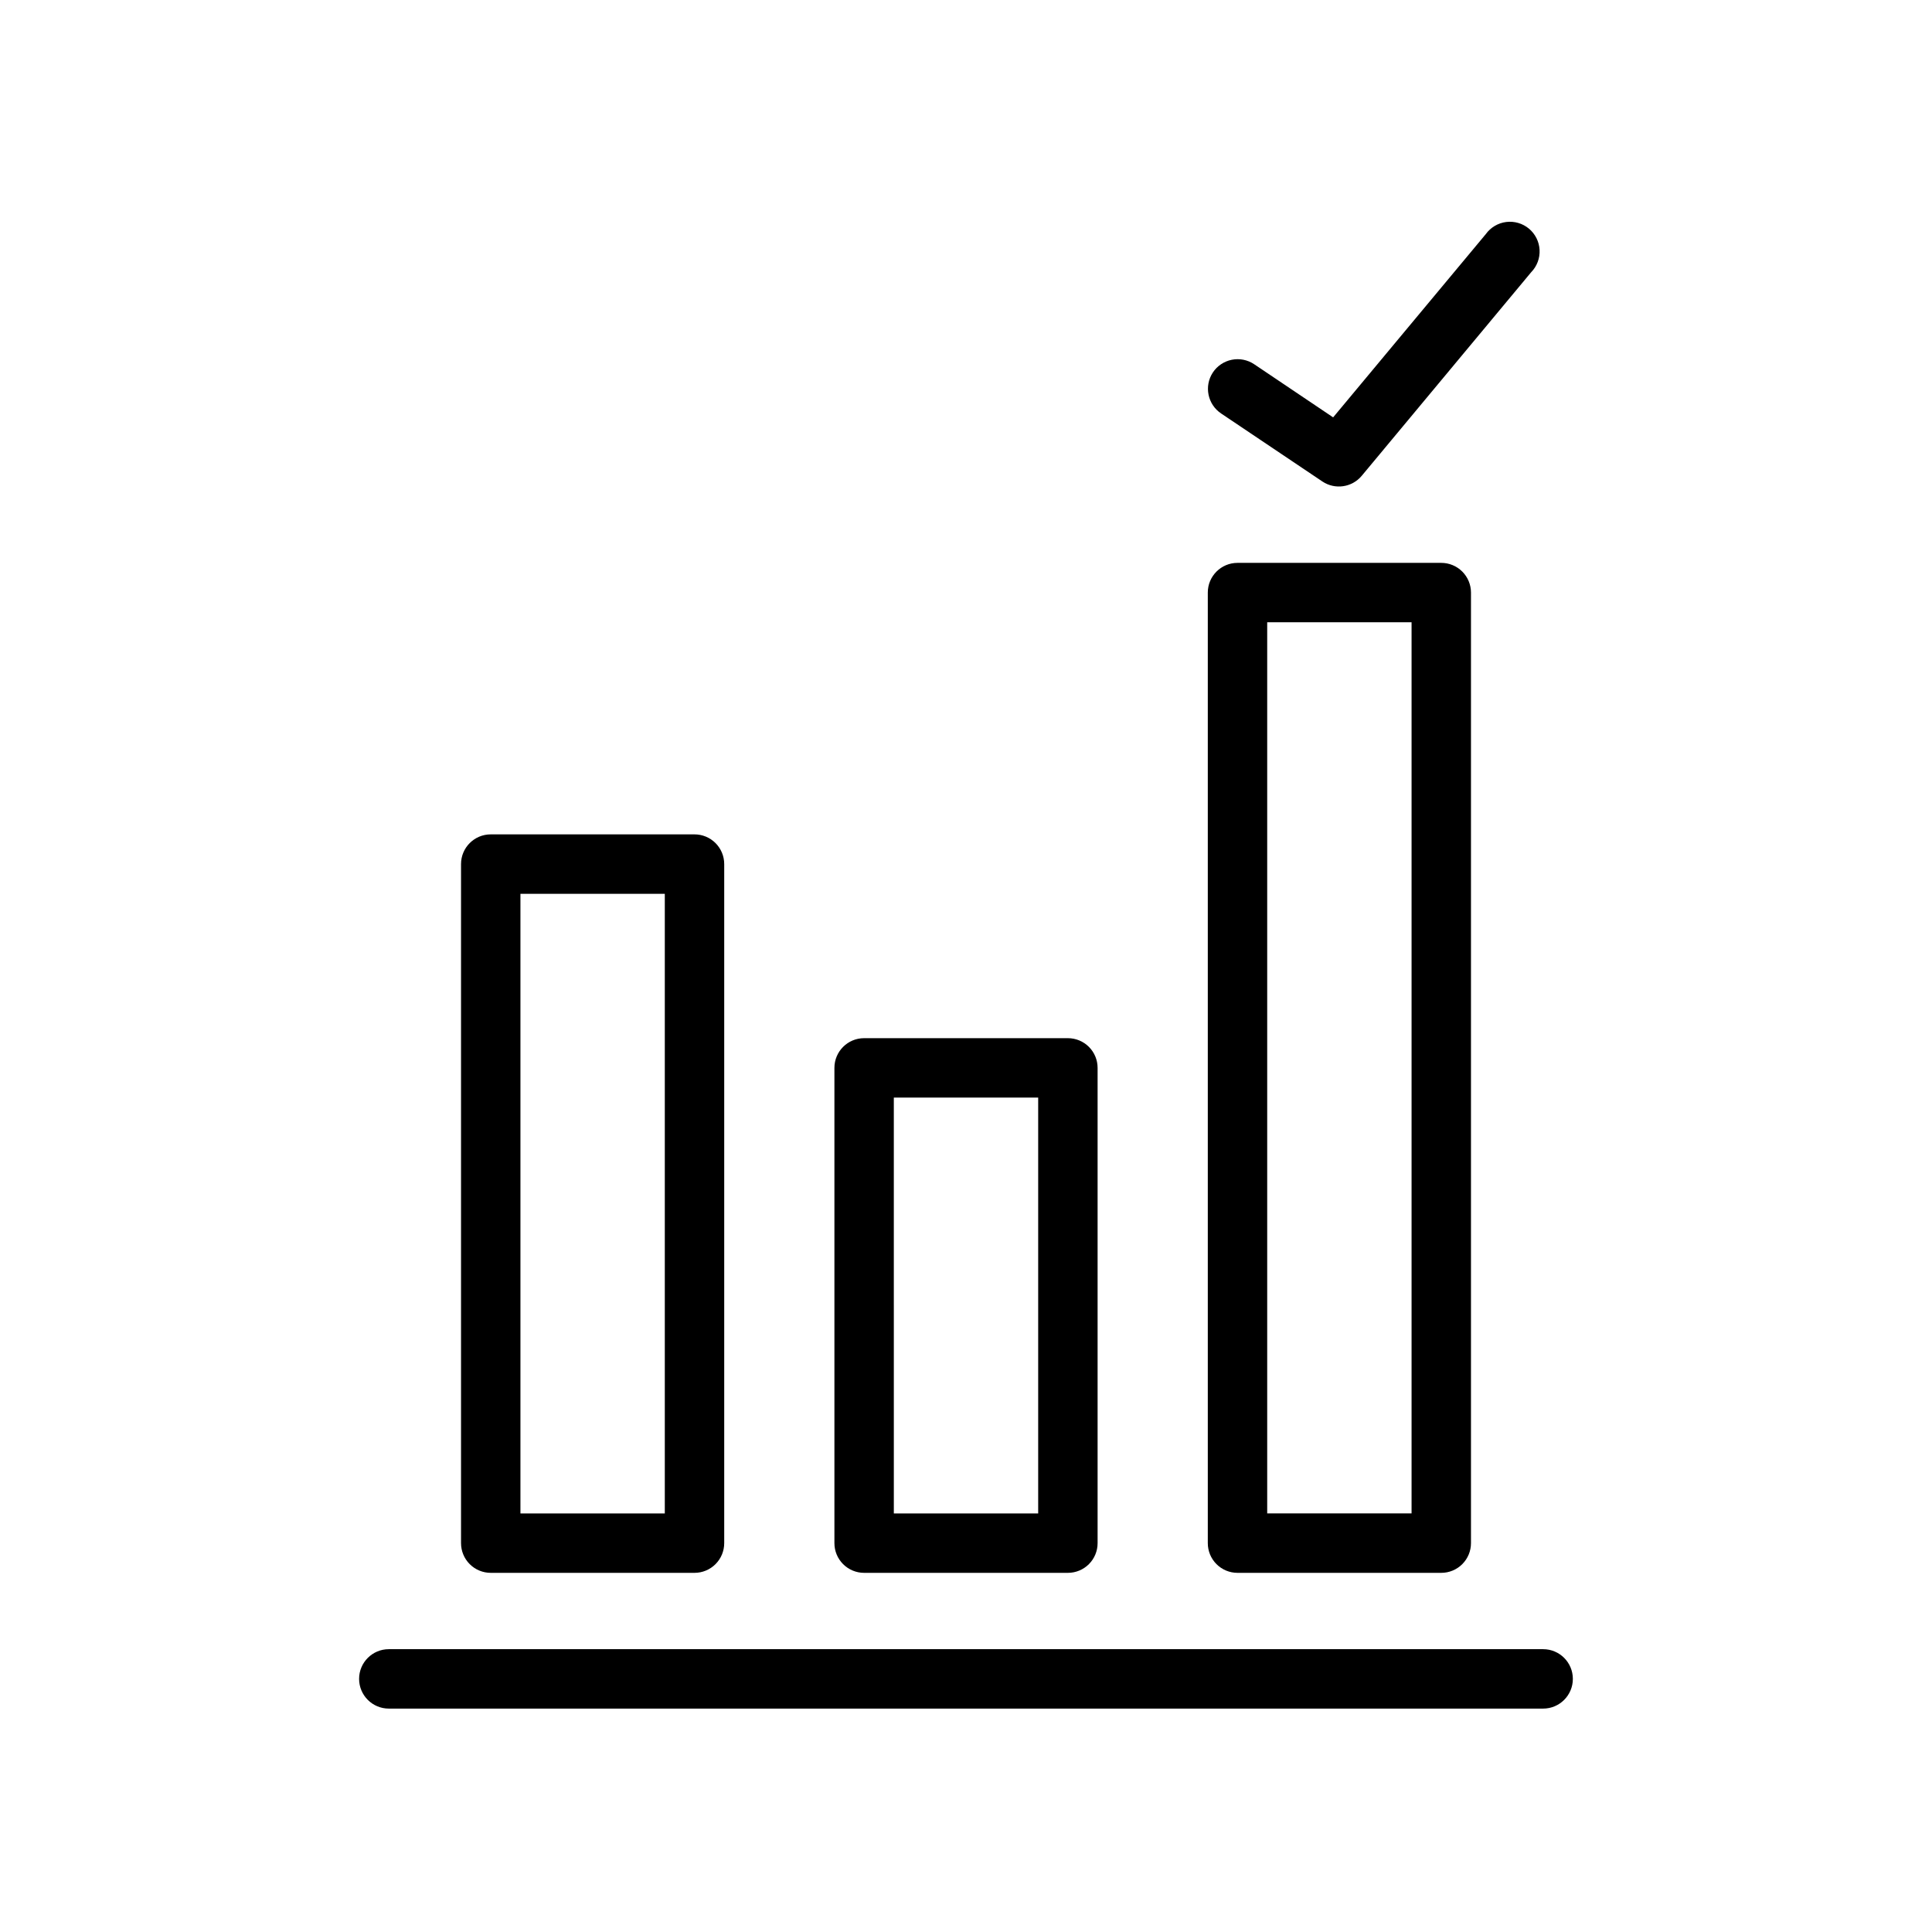
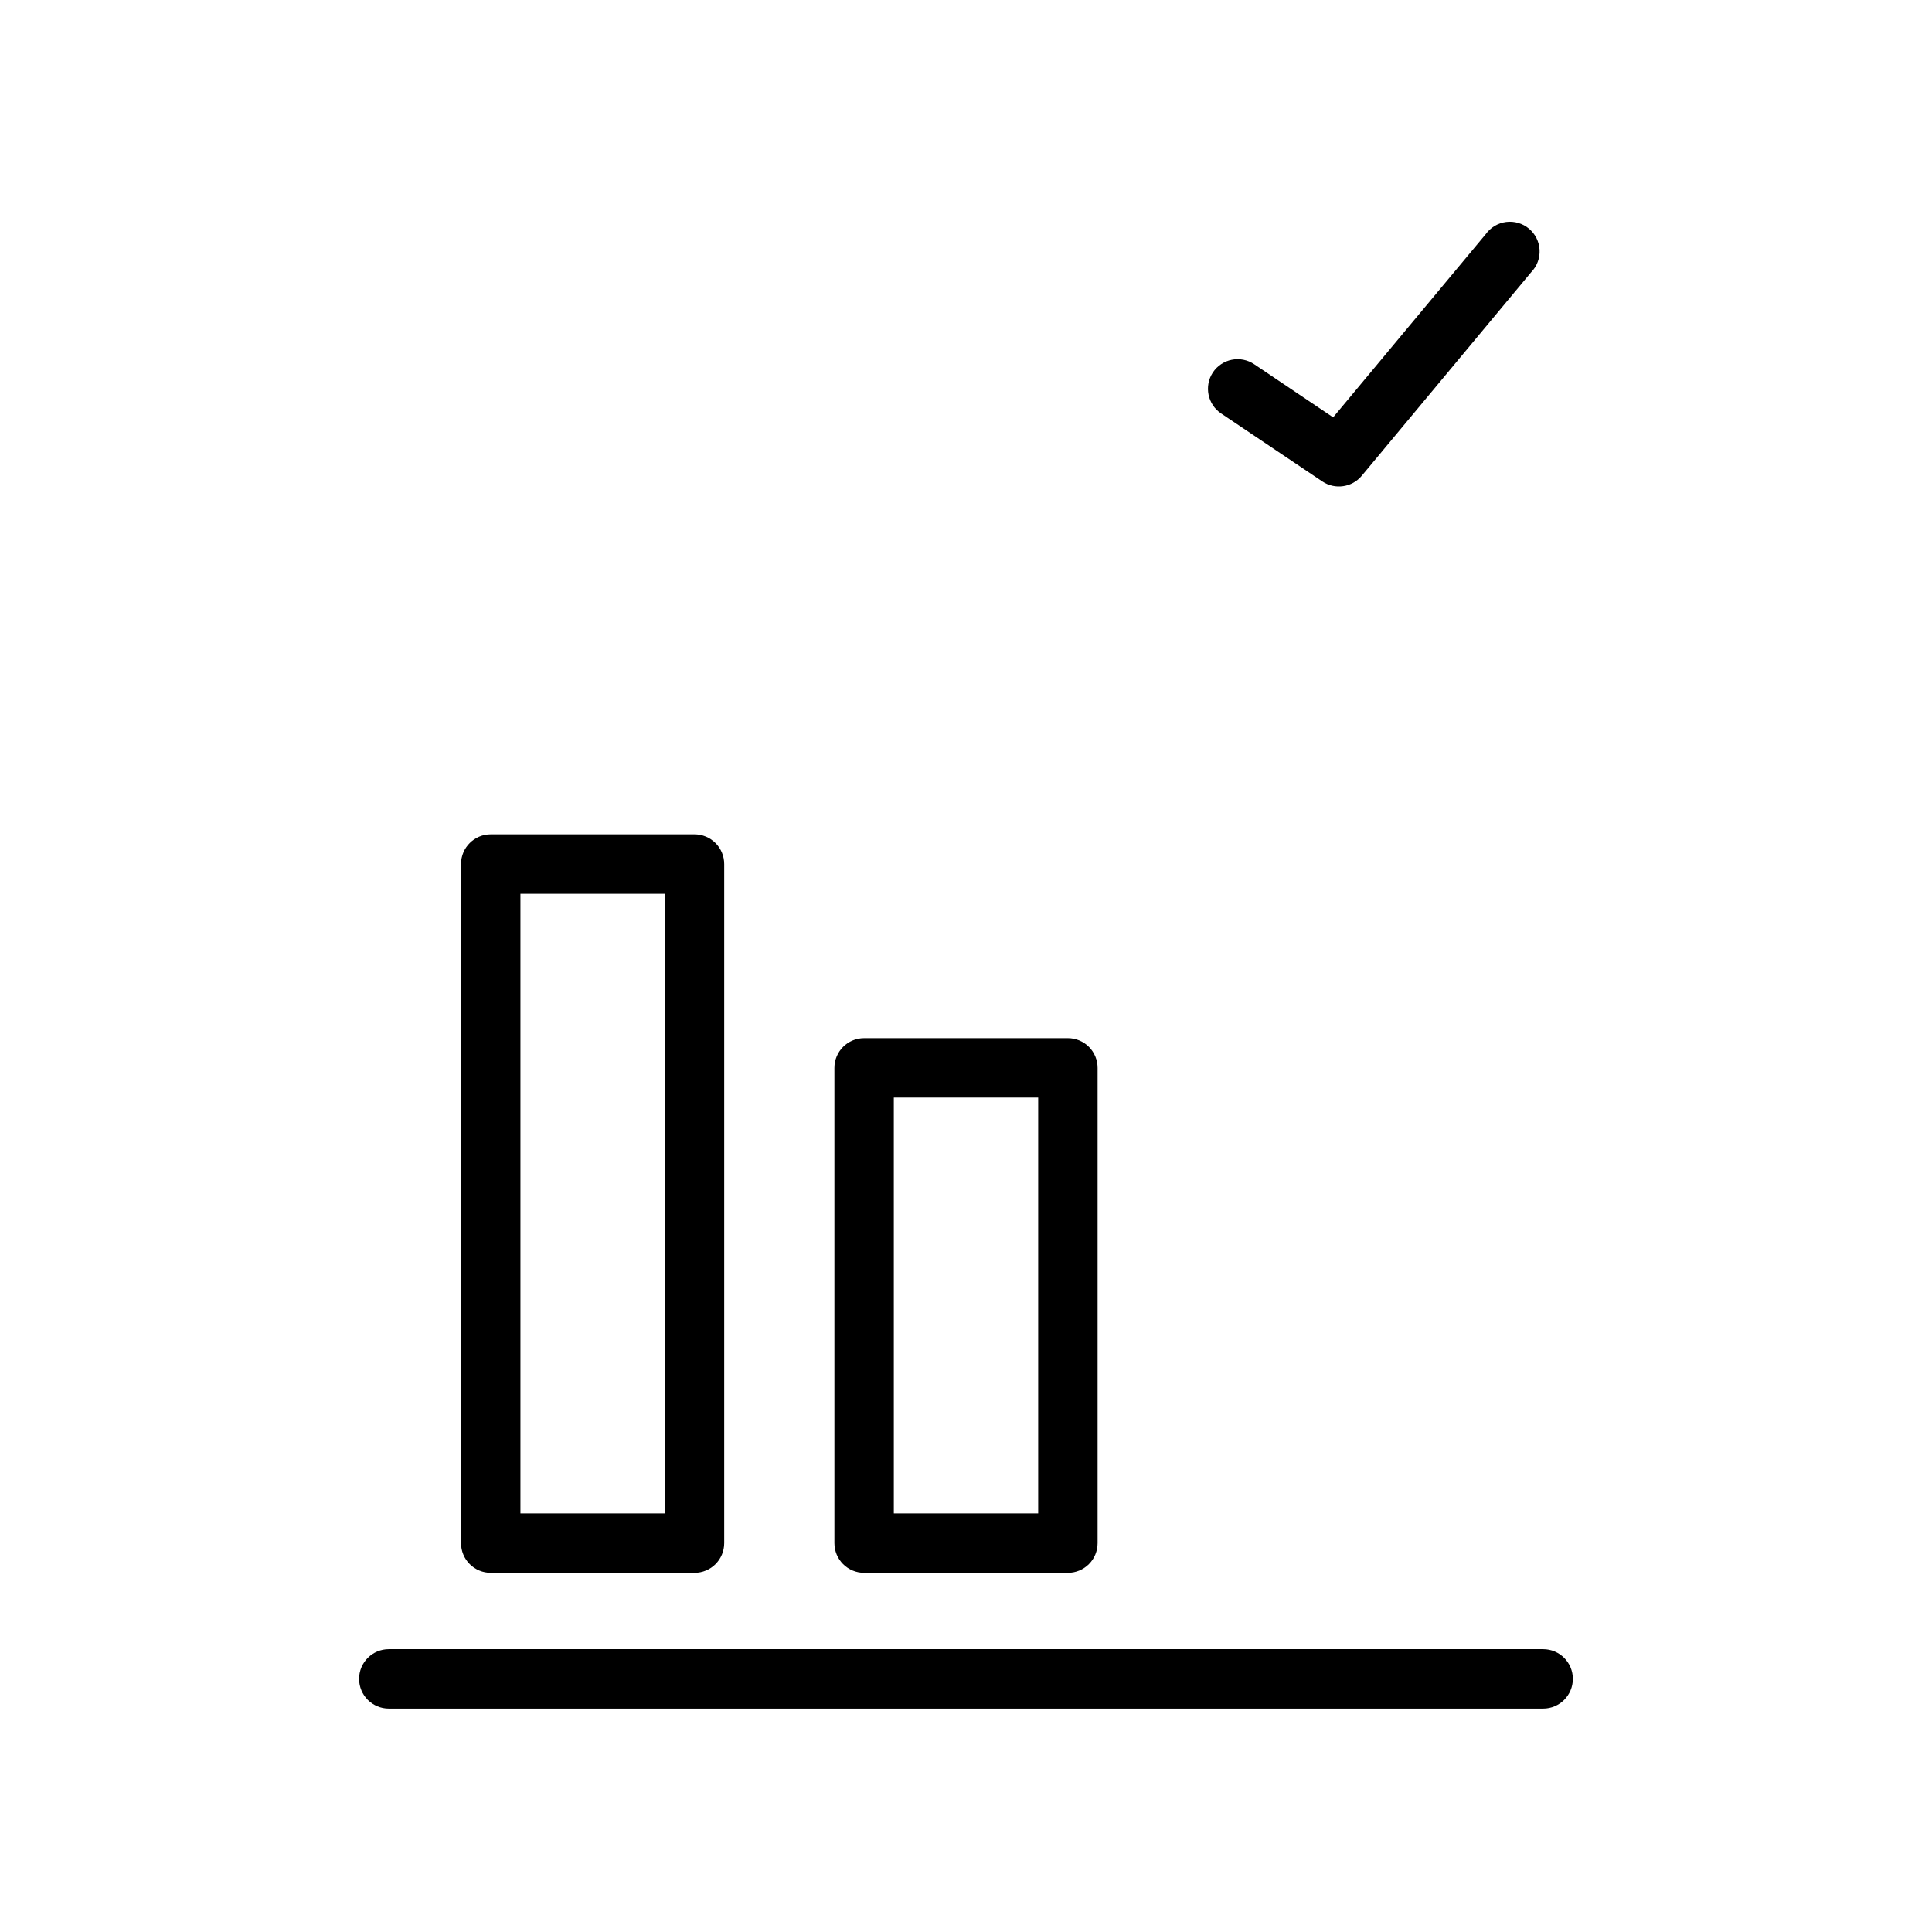
<svg xmlns="http://www.w3.org/2000/svg" fill="#000000" width="800px" height="800px" version="1.1" viewBox="144 144 512 512">
  <g>
    <path d="m552.95 581.05h-305.91c-4.348 0-7.875 3.523-7.875 7.871 0 4.348 3.527 7.875 7.875 7.875h305.91c4.348 0 7.871-3.527 7.871-7.875 0-4.348-3.523-7.871-7.871-7.871z" />
    <path d="m274.05 560.82h54.004-0.004c2.09 0 4.09-0.828 5.566-2.305 1.477-1.477 2.309-3.481 2.309-5.566v-179.96c0-2.086-0.832-4.09-2.309-5.566-1.477-1.477-3.477-2.305-5.566-2.305h-54c-4.348 0-7.871 3.523-7.871 7.871v179.96c0 2.086 0.828 4.09 2.305 5.566 1.477 1.477 3.477 2.305 5.566 2.305zm7.871-179.95h38.258v164.21h-38.258z" />
    <path d="m373 560.82h54.004c2.086 0 4.09-0.828 5.566-2.305 1.477-1.477 2.305-3.481 2.305-5.566v-125.95c0-2.09-0.828-4.09-2.305-5.566-1.477-1.477-3.481-2.305-5.566-2.305h-54.004c-4.348 0-7.871 3.523-7.871 7.871v125.95c0 2.086 0.828 4.09 2.305 5.566 1.477 1.477 3.481 2.305 5.566 2.305zm7.871-125.95h38.258v110.21h-38.254z" />
-     <path d="m471.95 560.82h54c2.09 0 4.09-0.828 5.566-2.305 1.477-1.477 2.309-3.481 2.309-5.566v-251.91c0-2.086-0.832-4.09-2.309-5.566-1.477-1.477-3.477-2.305-5.566-2.305h-54c-4.348 0-7.871 3.523-7.871 7.871v251.91c0 2.086 0.828 4.09 2.305 5.566 1.477 1.477 3.477 2.305 5.566 2.305zm7.871-251.91h38.258v236.16h-38.258z" />
    <path d="m494.46 271.61c3.34 2.223 7.816 1.578 10.395-1.496l44.949-54.004v0.004c1.52-1.574 2.316-3.707 2.199-5.891-0.113-2.18-1.133-4.219-2.809-5.621-1.676-1.402-3.859-2.043-6.031-1.773-2.168 0.273-4.125 1.434-5.406 3.207l-40.461 48.57-20.941-14.09c-1.738-1.164-3.875-1.586-5.926-1.172-2.055 0.414-3.859 1.629-5.016 3.375-2.371 3.613-1.387 8.461 2.207 10.863z" />
  </g>
</svg>